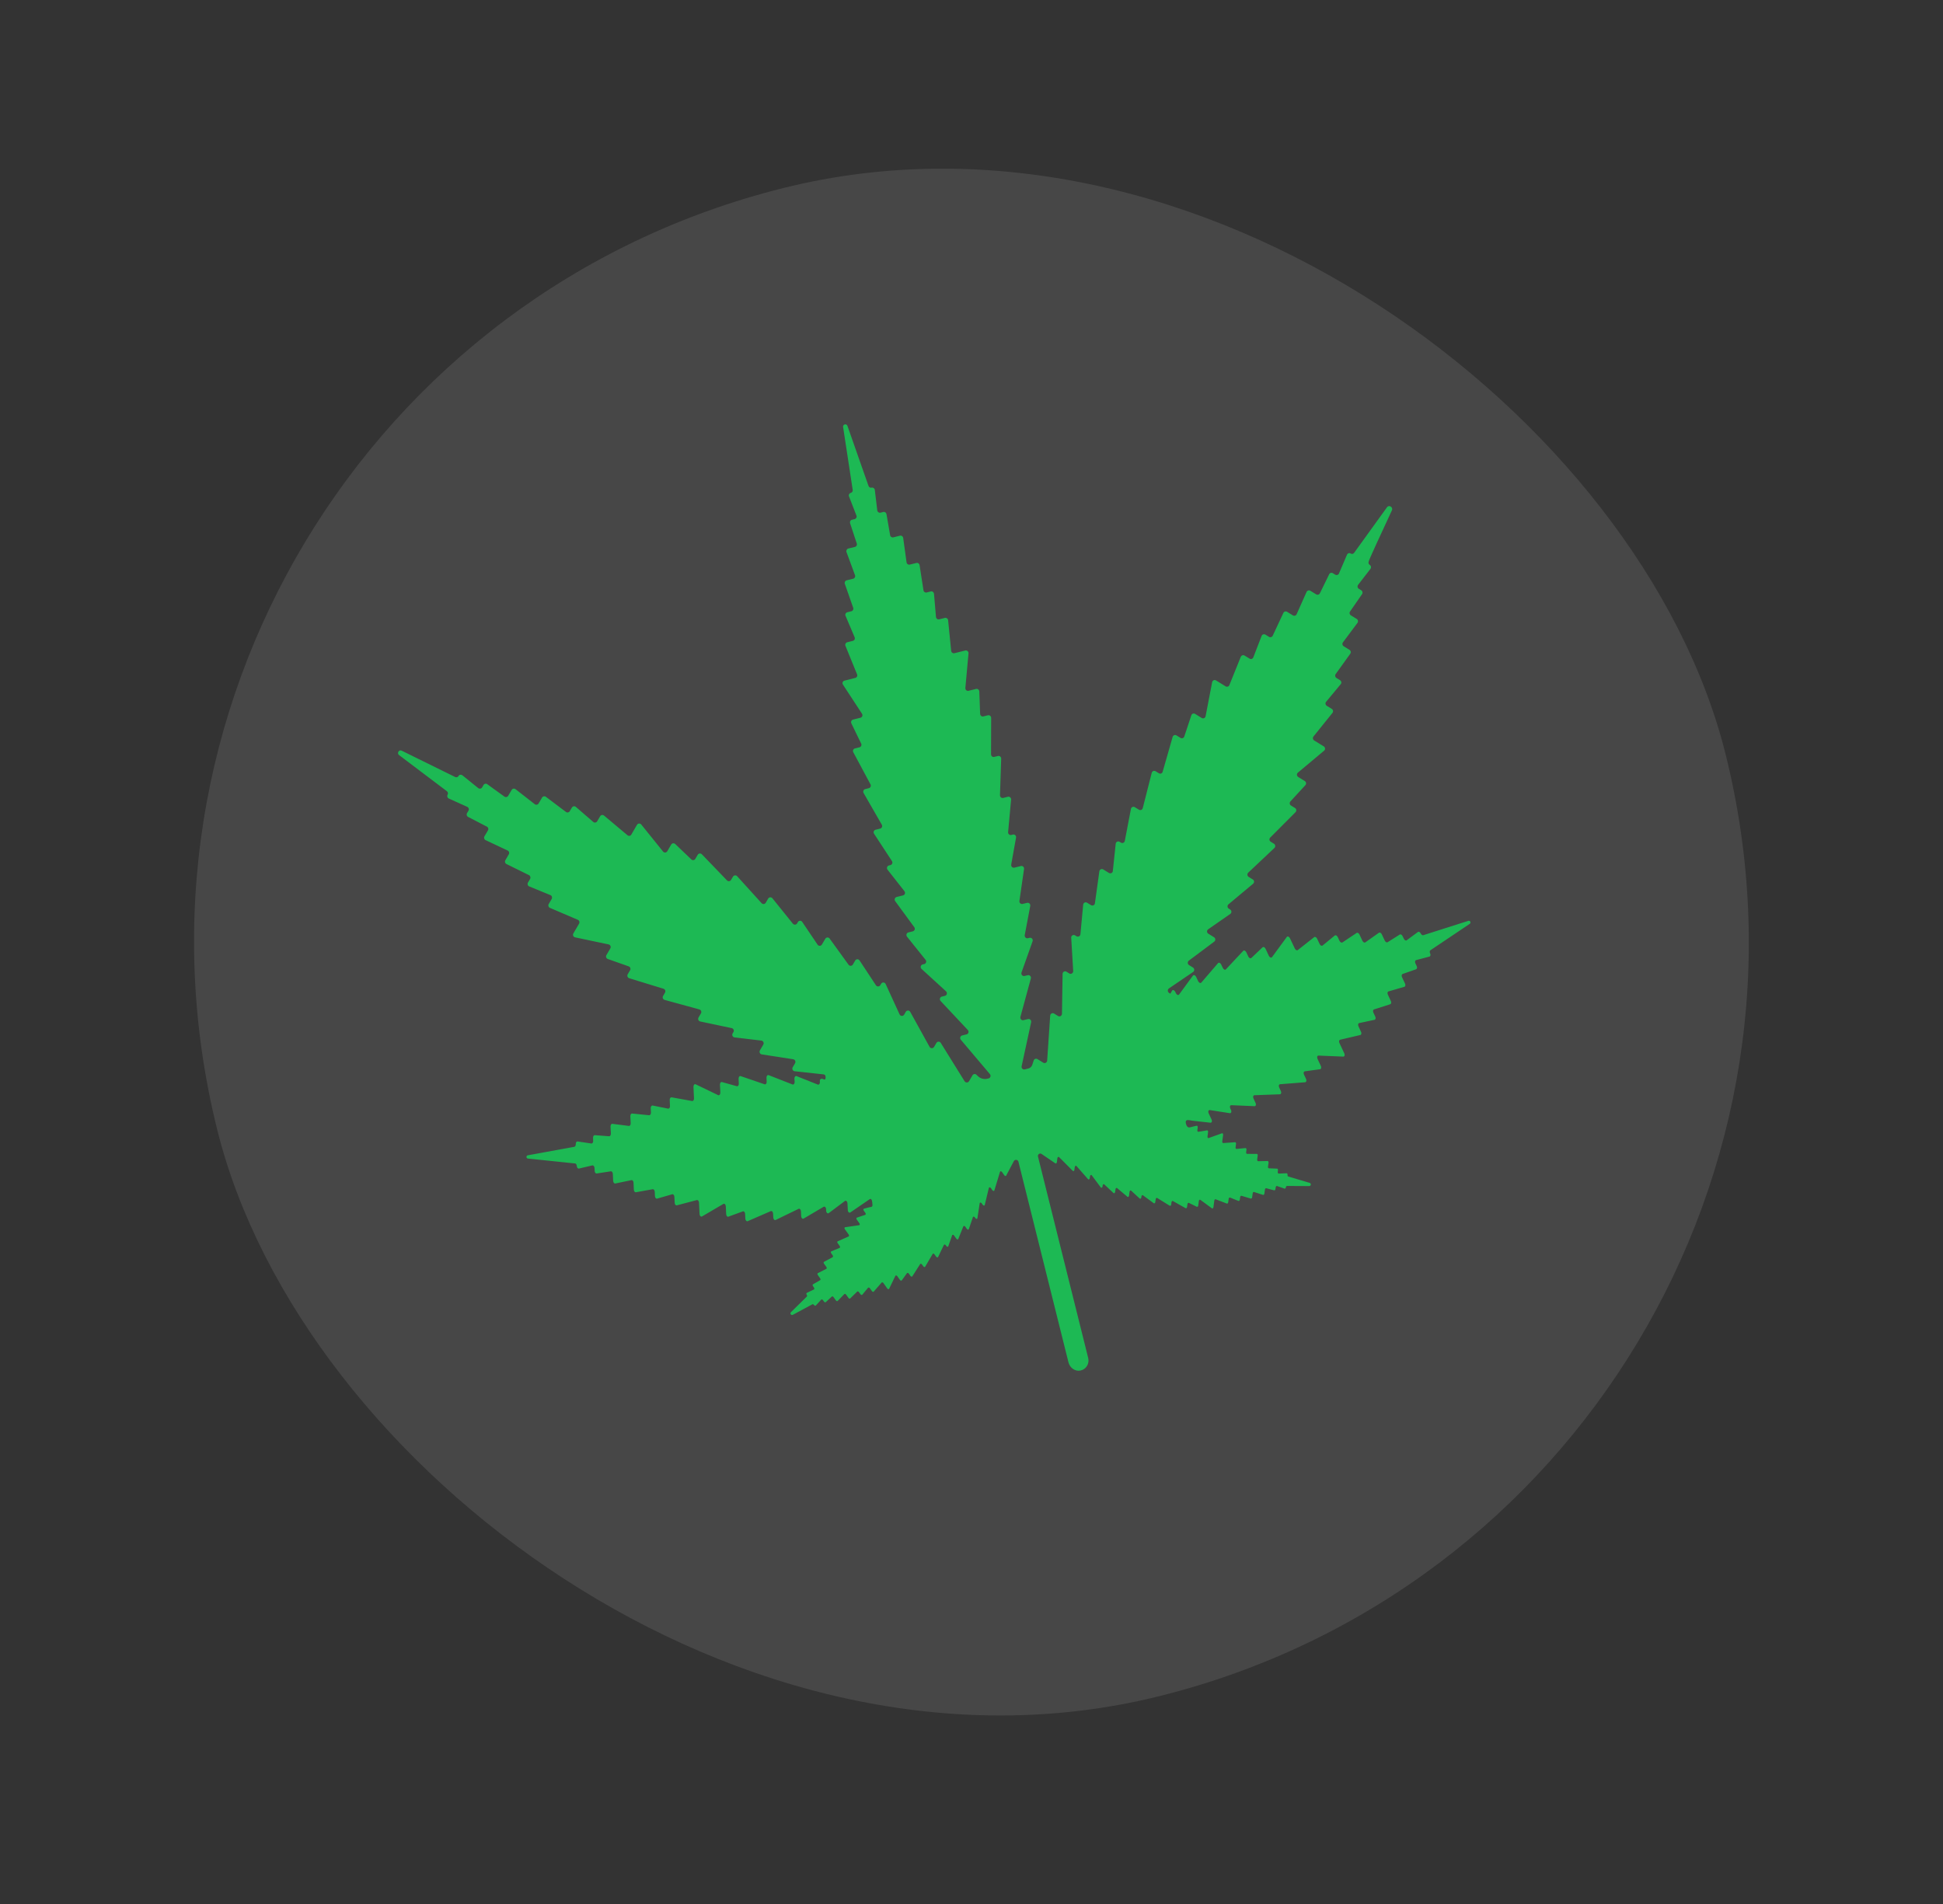
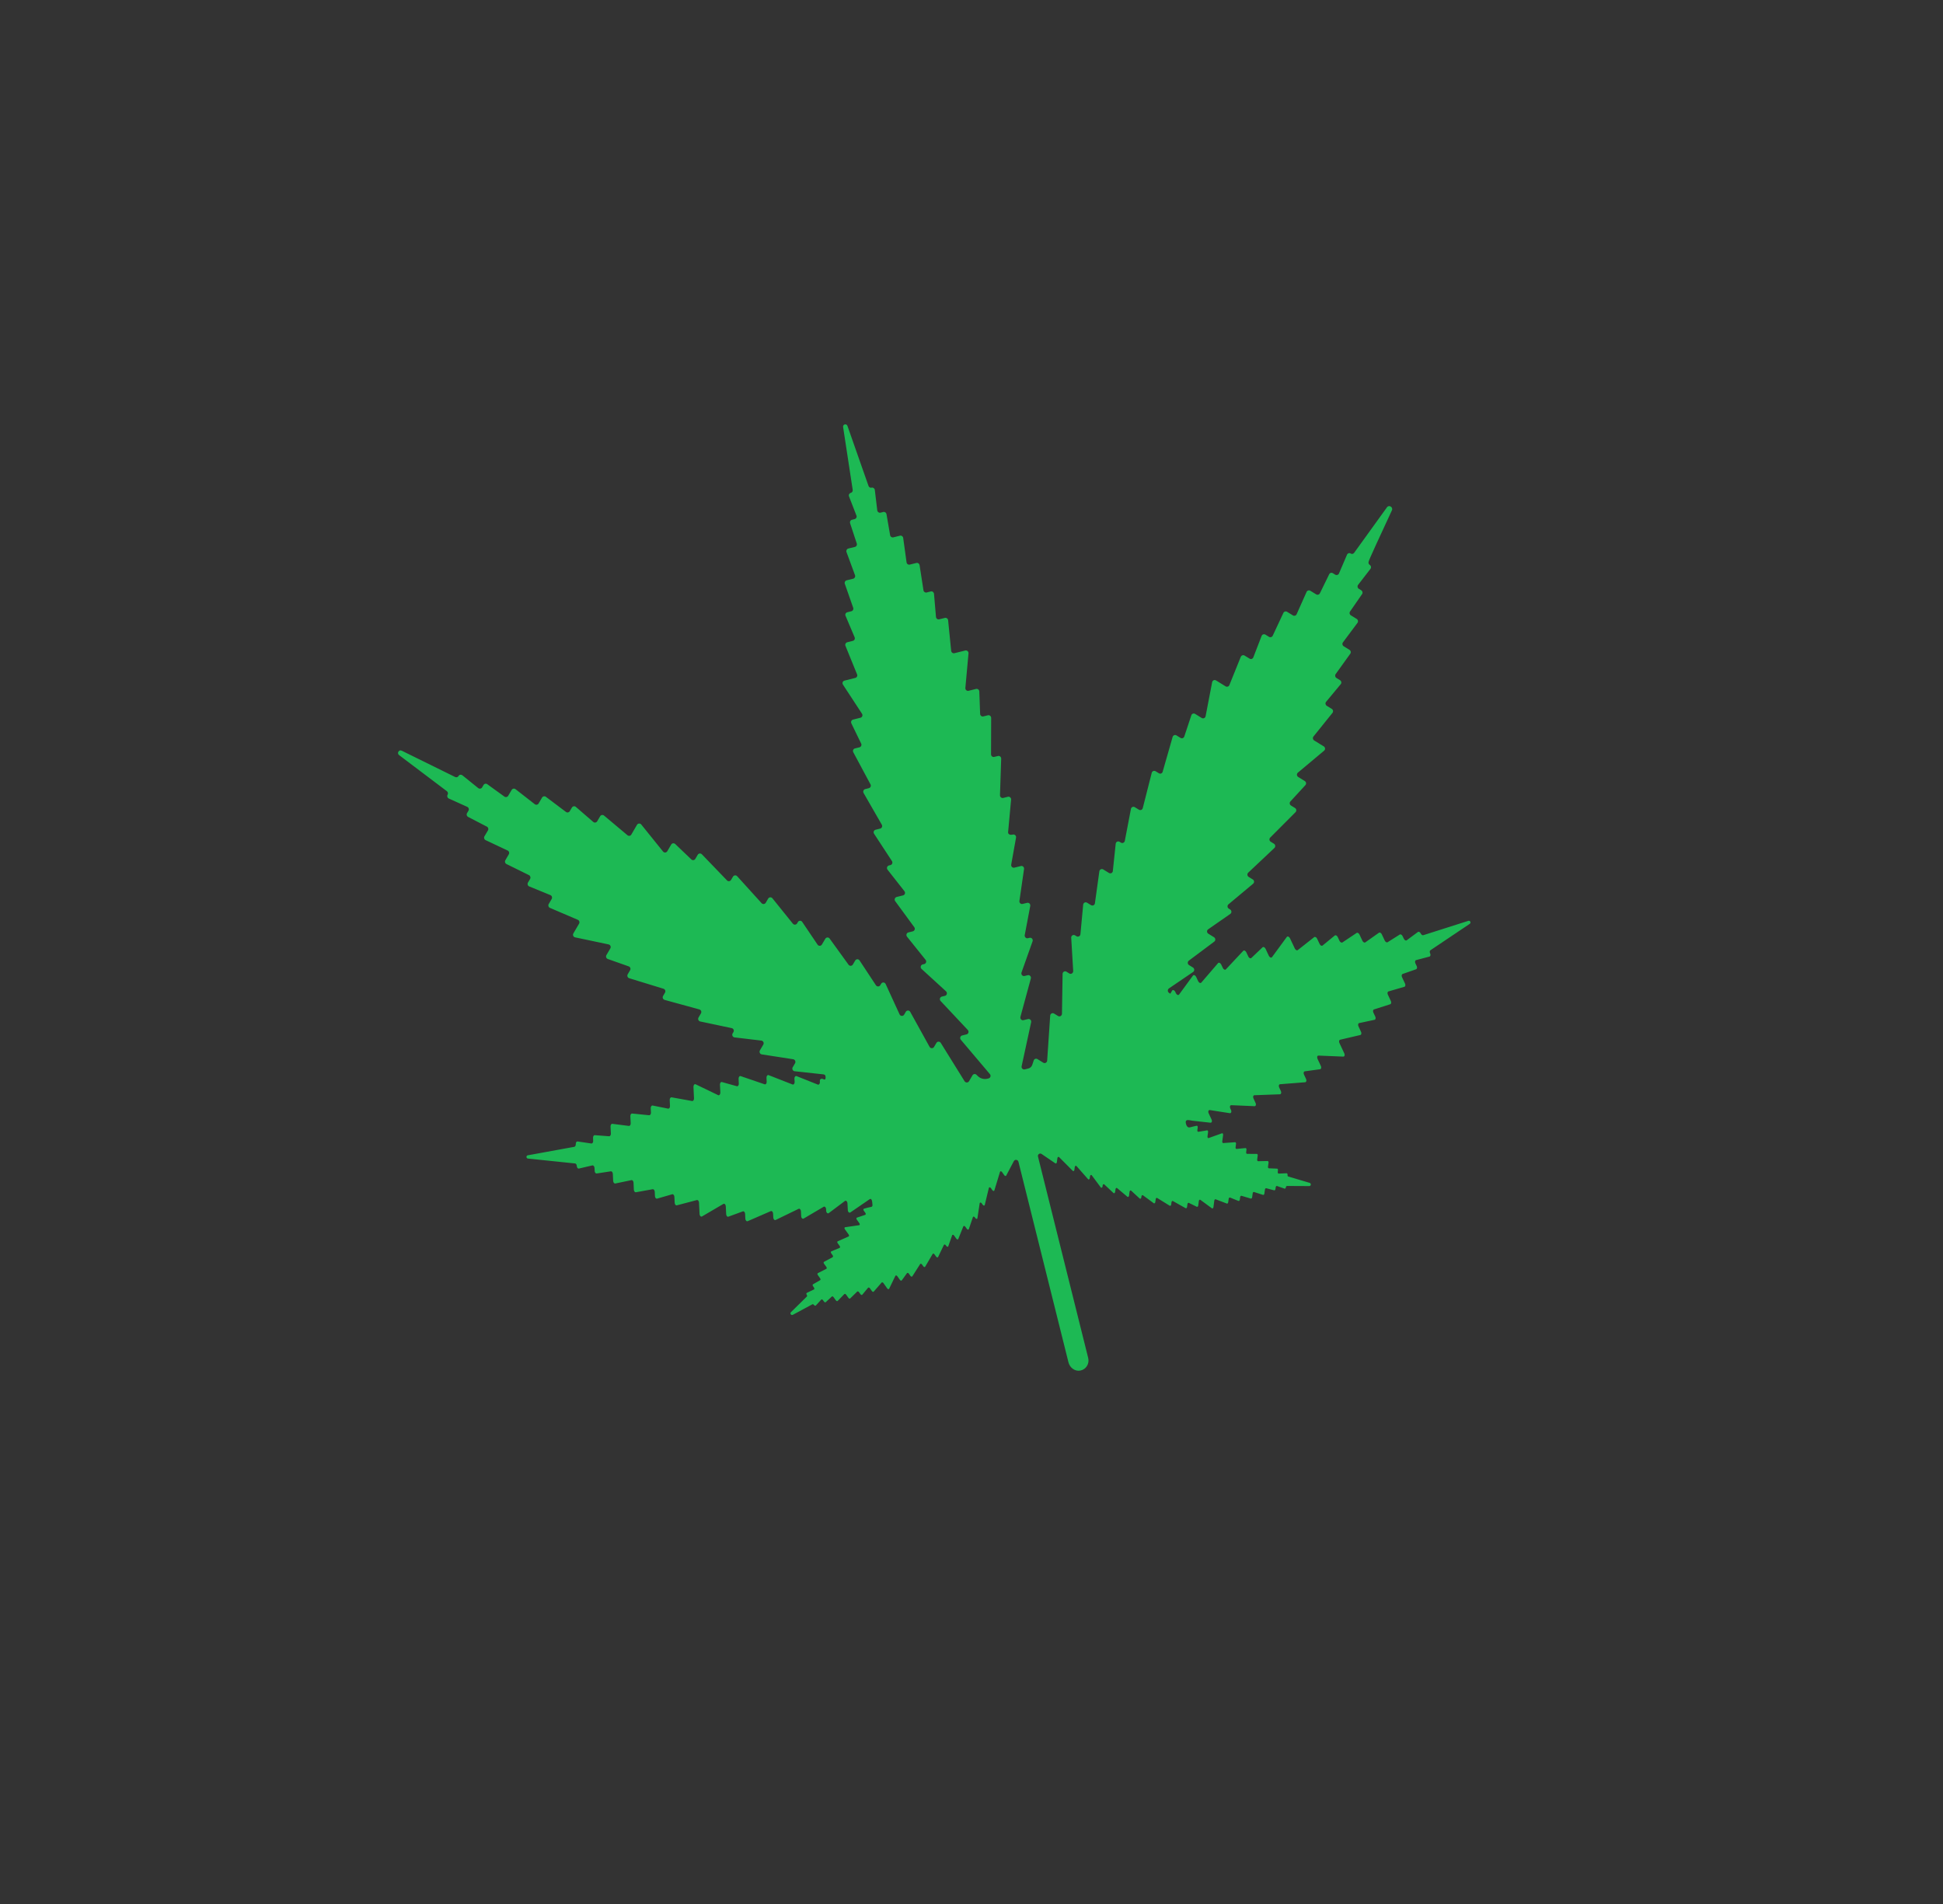
<svg xmlns="http://www.w3.org/2000/svg" width="50" height="49" viewBox="0 0 50 49" fill="none">
  <rect x="0" y="0" width="50" height="49" fill="#333333" stroke="none" />
-   <rect x="0.754" y="9.677" width="40" height="40" rx="20" transform="rotate(-14 0.754 9.677)" fill="white" fill-opacity="0.1" />
-   <path d="M35.818 13.135C35.857 13.052 35.744 12.982 35.691 13.056L34.846 14.228C34.825 14.257 34.786 14.264 34.757 14.245C34.722 14.222 34.678 14.239 34.663 14.276L34.456 14.759C34.441 14.796 34.396 14.81 34.361 14.79L34.298 14.751C34.264 14.73 34.222 14.742 34.205 14.778L33.965 15.269C33.947 15.305 33.904 15.317 33.87 15.296L33.718 15.203C33.685 15.182 33.64 15.195 33.623 15.232L33.366 15.809C33.349 15.845 33.306 15.858 33.272 15.838L33.121 15.745C33.086 15.723 33.042 15.737 33.026 15.773L32.751 16.361C32.734 16.397 32.691 16.41 32.657 16.39L32.563 16.332C32.527 16.311 32.482 16.325 32.466 16.364L32.252 16.918C32.237 16.956 32.191 16.973 32.156 16.95L32.025 16.87C31.991 16.849 31.946 16.865 31.93 16.902L31.636 17.631C31.621 17.67 31.576 17.685 31.54 17.664L31.293 17.511C31.253 17.487 31.202 17.509 31.193 17.555L31.024 18.433C31.015 18.479 30.964 18.501 30.924 18.477L30.754 18.372C30.718 18.349 30.67 18.367 30.657 18.408L30.476 18.954C30.462 18.995 30.416 19.013 30.379 18.99L30.275 18.926C30.237 18.903 30.189 18.922 30.176 18.964L29.919 19.862C29.907 19.905 29.859 19.923 29.822 19.9L29.737 19.848C29.699 19.825 29.649 19.845 29.638 19.889L29.407 20.797C29.396 20.841 29.347 20.862 29.309 20.838L29.202 20.773C29.162 20.748 29.112 20.771 29.103 20.817L28.945 21.641C28.936 21.686 28.885 21.71 28.846 21.686L28.811 21.664C28.769 21.639 28.716 21.665 28.711 21.713L28.637 22.416C28.633 22.465 28.58 22.491 28.538 22.466L28.39 22.375C28.35 22.35 28.297 22.375 28.29 22.423L28.176 23.246C28.17 23.294 28.117 23.319 28.076 23.294L27.974 23.231C27.932 23.205 27.879 23.233 27.874 23.281L27.803 24.043C27.798 24.093 27.744 24.12 27.702 24.095L27.666 24.072C27.62 24.043 27.562 24.079 27.566 24.133L27.617 24.99C27.62 25.044 27.562 25.08 27.516 25.052L27.444 25.007C27.401 24.98 27.344 25.011 27.344 25.064L27.328 26.091C27.326 26.143 27.27 26.174 27.227 26.147L27.125 26.084C27.083 26.058 27.028 26.087 27.025 26.136L26.947 27.295C26.944 27.346 26.889 27.375 26.847 27.349L26.697 27.256C26.658 27.232 26.61 27.253 26.599 27.297L26.564 27.403C26.549 27.45 26.511 27.486 26.464 27.498L26.371 27.521C26.323 27.533 26.278 27.488 26.29 27.439L26.535 26.307C26.546 26.258 26.502 26.214 26.454 26.226L26.339 26.254C26.29 26.267 26.246 26.22 26.259 26.169L26.527 25.182C26.541 25.132 26.497 25.085 26.447 25.097L26.366 25.117C26.314 25.13 26.269 25.079 26.287 25.027L26.572 24.224C26.59 24.173 26.545 24.122 26.493 24.135L26.452 24.145C26.405 24.157 26.361 24.114 26.37 24.064L26.512 23.314C26.521 23.265 26.477 23.223 26.43 23.235L26.315 23.263C26.27 23.275 26.226 23.234 26.233 23.186L26.352 22.364C26.359 22.316 26.316 22.276 26.27 22.288L26.104 22.329C26.057 22.341 26.013 22.299 26.022 22.25L26.146 21.556C26.155 21.508 26.111 21.466 26.064 21.478L26.025 21.488C25.98 21.499 25.937 21.46 25.942 21.415L26.019 20.578C26.023 20.531 25.98 20.494 25.936 20.505L25.817 20.535C25.773 20.546 25.732 20.511 25.733 20.465L25.764 19.525C25.765 19.479 25.724 19.445 25.681 19.456L25.586 19.479C25.544 19.49 25.503 19.458 25.503 19.413L25.506 18.475C25.505 18.43 25.465 18.397 25.422 18.408L25.305 18.437C25.264 18.447 25.224 18.416 25.222 18.373L25.201 17.794C25.199 17.751 25.158 17.72 25.117 17.73L24.924 17.778C24.881 17.789 24.838 17.752 24.842 17.705L24.923 16.814C24.927 16.767 24.884 16.73 24.84 16.741L24.561 16.81C24.521 16.82 24.482 16.792 24.477 16.75L24.398 15.961C24.394 15.921 24.355 15.892 24.315 15.902L24.169 15.938C24.13 15.948 24.09 15.92 24.086 15.877L24.035 15.281C24.031 15.24 23.992 15.211 23.952 15.221L23.846 15.248C23.808 15.257 23.77 15.231 23.764 15.192L23.664 14.544C23.658 14.505 23.62 14.478 23.582 14.488L23.412 14.53C23.373 14.54 23.334 14.514 23.329 14.473L23.242 13.843C23.237 13.804 23.198 13.776 23.16 13.786L22.988 13.829C22.95 13.838 22.912 13.813 22.906 13.774L22.812 13.23C22.805 13.191 22.767 13.166 22.729 13.176L22.658 13.194C22.618 13.203 22.58 13.175 22.575 13.135L22.512 12.609C22.506 12.568 22.468 12.54 22.429 12.55C22.396 12.559 22.362 12.54 22.35 12.506L21.808 10.961C21.784 10.893 21.685 10.918 21.696 10.989L21.943 12.607C21.948 12.642 21.927 12.676 21.894 12.684C21.855 12.694 21.833 12.735 21.848 12.775L22.039 13.268C22.055 13.306 22.033 13.349 21.994 13.359L21.922 13.377C21.885 13.386 21.864 13.426 21.875 13.463L22.048 13.988C22.061 14.025 22.039 14.065 22.001 14.075L21.829 14.117C21.791 14.127 21.77 14.169 21.783 14.207L22.003 14.804C22.016 14.842 21.995 14.883 21.957 14.893L21.786 14.935C21.748 14.945 21.727 14.986 21.74 15.024L21.956 15.642C21.969 15.68 21.948 15.721 21.91 15.73L21.803 15.757C21.763 15.767 21.742 15.81 21.759 15.849L21.992 16.399C22.009 16.439 21.988 16.482 21.948 16.492L21.801 16.529C21.762 16.539 21.741 16.582 21.756 16.62L22.055 17.354C22.072 17.392 22.05 17.436 22.011 17.446L21.731 17.516C21.686 17.527 21.666 17.58 21.692 17.619L22.182 18.368C22.208 18.407 22.188 18.46 22.143 18.471L21.952 18.519C21.91 18.529 21.89 18.576 21.908 18.615L22.161 19.137C22.18 19.175 22.158 19.221 22.118 19.232L22 19.261C21.958 19.271 21.937 19.32 21.958 19.359L22.401 20.186C22.422 20.225 22.401 20.273 22.359 20.284L22.264 20.308C22.221 20.318 22.201 20.369 22.223 20.408L22.692 21.224C22.714 21.264 22.694 21.313 22.651 21.324L22.531 21.354C22.486 21.365 22.467 21.418 22.493 21.457L22.953 22.16C22.978 22.199 22.959 22.252 22.914 22.263L22.875 22.273C22.828 22.285 22.809 22.343 22.839 22.381L23.274 22.935C23.305 22.974 23.287 23.031 23.239 23.043L23.073 23.084C23.028 23.096 23.008 23.152 23.036 23.191L23.527 23.861C23.556 23.9 23.537 23.956 23.491 23.968L23.376 23.996C23.328 24.008 23.31 24.066 23.34 24.105L23.818 24.701C23.85 24.74 23.831 24.798 23.784 24.81L23.743 24.82C23.691 24.833 23.675 24.9 23.715 24.936L24.344 25.511C24.384 25.549 24.369 25.616 24.317 25.628L24.236 25.648C24.187 25.661 24.169 25.723 24.205 25.761L24.905 26.507C24.94 26.545 24.923 26.607 24.873 26.62L24.759 26.648C24.711 26.66 24.693 26.72 24.725 26.758L25.473 27.642C25.507 27.681 25.488 27.741 25.44 27.753L25.408 27.761C25.321 27.782 25.229 27.757 25.163 27.694L25.131 27.663C25.101 27.629 25.048 27.634 25.025 27.674L24.936 27.826C24.911 27.868 24.849 27.868 24.822 27.826L24.209 26.839C24.183 26.797 24.121 26.797 24.097 26.84L24.036 26.943C24.01 26.988 23.947 26.986 23.921 26.941L23.424 26.042C23.399 25.995 23.335 25.995 23.309 26.039L23.267 26.112C23.239 26.159 23.171 26.154 23.149 26.105L22.791 25.324C22.769 25.275 22.702 25.27 22.675 25.317L22.653 25.354C22.628 25.396 22.568 25.398 22.54 25.355L22.119 24.717C22.093 24.676 22.032 24.676 22.007 24.72L21.947 24.822C21.923 24.864 21.864 24.867 21.836 24.827L21.349 24.154C21.321 24.115 21.262 24.118 21.238 24.159L21.15 24.308C21.126 24.35 21.066 24.352 21.039 24.311L20.644 23.726C20.617 23.684 20.558 23.686 20.532 23.729L20.512 23.764C20.488 23.804 20.432 23.807 20.403 23.771L19.877 23.118C19.848 23.081 19.793 23.085 19.768 23.125L19.705 23.233C19.682 23.272 19.629 23.276 19.599 23.244L18.969 22.549C18.939 22.517 18.886 22.521 18.863 22.56L18.812 22.645C18.79 22.683 18.739 22.69 18.709 22.658L18.061 21.985C18.029 21.953 17.978 21.96 17.955 21.998L17.893 22.104C17.872 22.14 17.822 22.147 17.791 22.118L17.376 21.721C17.344 21.691 17.294 21.697 17.272 21.735L17.172 21.906C17.148 21.947 17.092 21.951 17.063 21.915L16.501 21.218C16.472 21.182 16.416 21.187 16.392 21.227L16.246 21.478C16.225 21.514 16.178 21.522 16.146 21.494L15.543 20.988C15.512 20.963 15.465 20.97 15.445 21.005L15.367 21.137C15.346 21.172 15.299 21.18 15.267 21.153L14.818 20.765C14.786 20.738 14.739 20.746 14.718 20.782L14.661 20.877C14.642 20.911 14.597 20.92 14.565 20.896L14.046 20.505C14.016 20.482 13.97 20.49 13.949 20.526L13.86 20.678C13.839 20.713 13.795 20.721 13.763 20.697L13.265 20.309C13.233 20.284 13.188 20.293 13.168 20.327L13.077 20.481C13.057 20.515 13.013 20.524 12.981 20.501L12.538 20.181C12.507 20.158 12.463 20.167 12.444 20.2L12.406 20.265C12.385 20.3 12.338 20.308 12.307 20.282L11.899 19.953C11.866 19.928 11.821 19.933 11.801 19.969C11.784 20.001 11.745 20.012 11.714 19.997C11.714 19.997 10.925 19.608 10.337 19.319C10.265 19.283 10.206 19.385 10.27 19.433L11.5 20.362C11.528 20.384 11.536 20.423 11.518 20.453C11.498 20.488 11.512 20.533 11.549 20.55L12.025 20.765C12.062 20.782 12.076 20.828 12.056 20.863L12.018 20.927C11.998 20.961 12.011 21.005 12.045 21.023L12.529 21.274C12.564 21.291 12.577 21.336 12.557 21.37L12.466 21.524C12.446 21.559 12.46 21.604 12.496 21.621L13.064 21.889C13.101 21.906 13.114 21.952 13.093 21.986L13.004 22.139C12.983 22.174 12.997 22.219 13.033 22.236L13.613 22.522C13.648 22.54 13.661 22.585 13.642 22.619L13.586 22.714C13.565 22.75 13.58 22.797 13.618 22.812L14.164 23.036C14.203 23.052 14.218 23.099 14.197 23.135L14.12 23.266C14.099 23.302 14.114 23.348 14.151 23.364L14.87 23.672C14.908 23.688 14.923 23.735 14.902 23.77L14.755 24.021C14.731 24.061 14.754 24.114 14.799 24.123L15.662 24.305C15.707 24.315 15.729 24.367 15.706 24.407L15.605 24.58C15.583 24.617 15.6 24.665 15.641 24.68L16.179 24.87C16.219 24.884 16.236 24.932 16.215 24.969L16.153 25.074C16.131 25.112 16.15 25.162 16.192 25.175L17.075 25.446C17.116 25.459 17.135 25.509 17.113 25.546L17.063 25.632C17.04 25.671 17.061 25.721 17.104 25.733L17.997 25.978C18.04 25.99 18.061 26.04 18.038 26.079L17.975 26.187C17.952 26.227 17.975 26.279 18.02 26.288L18.829 26.459C18.874 26.468 18.898 26.52 18.874 26.56L18.853 26.595C18.828 26.637 18.855 26.693 18.903 26.698L19.593 26.78C19.64 26.786 19.667 26.841 19.642 26.883L19.555 27.032C19.531 27.073 19.556 27.128 19.603 27.135L20.411 27.26C20.458 27.267 20.483 27.321 20.46 27.362L20.399 27.466C20.374 27.508 20.401 27.563 20.449 27.569C20.449 27.569 21.196 27.65 21.197 27.65C21.221 27.653 21.237 27.671 21.243 27.695C21.248 27.716 21.249 27.751 21.237 27.771C21.221 27.797 21.195 27.773 21.175 27.767C21.152 27.76 21.129 27.759 21.11 27.778C21.086 27.801 21.104 27.838 21.098 27.867C21.094 27.892 21.072 27.926 21.042 27.911L20.501 27.695C20.471 27.681 20.441 27.714 20.443 27.761L20.449 27.841C20.451 27.887 20.424 27.92 20.394 27.909L19.78 27.669C19.75 27.658 19.722 27.692 19.724 27.737L19.729 27.837C19.732 27.881 19.706 27.915 19.677 27.905L19.06 27.694C19.031 27.684 19.004 27.718 19.006 27.763L19.012 27.886C19.015 27.929 18.99 27.962 18.961 27.954L18.579 27.847C18.549 27.839 18.525 27.872 18.527 27.916L18.537 28.117C18.539 28.164 18.509 28.198 18.48 28.184L17.902 27.905C17.872 27.89 17.843 27.925 17.845 27.972L17.859 28.266C17.861 28.307 17.838 28.34 17.81 28.335L17.283 28.24C17.256 28.235 17.232 28.268 17.234 28.309L17.241 28.462C17.244 28.504 17.22 28.537 17.192 28.531L16.795 28.451C16.767 28.446 16.744 28.479 16.745 28.52L16.751 28.632C16.753 28.672 16.731 28.703 16.704 28.701L16.268 28.657C16.241 28.654 16.219 28.686 16.221 28.727L16.23 28.906C16.232 28.946 16.21 28.979 16.183 28.976L15.758 28.922C15.731 28.919 15.71 28.951 15.711 28.991L15.72 29.172C15.722 29.211 15.7 29.244 15.675 29.242L15.306 29.214C15.28 29.212 15.259 29.245 15.261 29.284L15.264 29.36C15.267 29.4 15.243 29.433 15.217 29.428L14.864 29.376C14.837 29.371 14.814 29.404 14.817 29.445C14.818 29.48 14.801 29.51 14.778 29.514L13.582 29.732C13.534 29.741 13.538 29.811 13.586 29.816L14.799 29.942C14.823 29.945 14.841 29.973 14.843 30.008C14.845 30.049 14.87 30.079 14.898 30.073L15.244 29.992C15.271 29.987 15.296 30.017 15.299 30.058L15.303 30.134C15.304 30.173 15.328 30.203 15.354 30.2L15.719 30.144C15.744 30.14 15.769 30.171 15.77 30.211L15.779 30.391C15.781 30.431 15.806 30.462 15.832 30.458L16.25 30.371C16.277 30.365 16.301 30.397 16.303 30.437L16.311 30.616C16.313 30.656 16.337 30.687 16.364 30.683L16.796 30.605C16.822 30.6 16.846 30.631 16.849 30.67L16.854 30.781C16.856 30.823 16.882 30.855 16.91 30.847L17.298 30.735C17.326 30.727 17.352 30.759 17.354 30.801L17.362 30.954C17.363 30.996 17.39 31.027 17.416 31.02L17.933 30.884C17.96 30.877 17.986 30.908 17.988 30.95L18.002 31.243C18.004 31.291 18.037 31.323 18.066 31.305L18.614 30.984C18.642 30.967 18.675 30.998 18.677 31.044L18.687 31.246C18.689 31.29 18.716 31.322 18.745 31.311L19.116 31.175C19.144 31.165 19.172 31.196 19.174 31.239L19.18 31.363C19.182 31.408 19.213 31.439 19.241 31.427L19.835 31.169C19.862 31.157 19.892 31.188 19.894 31.233L19.899 31.333C19.901 31.378 19.931 31.409 19.961 31.396L20.55 31.11C20.578 31.096 20.609 31.128 20.611 31.173L20.617 31.299C20.619 31.345 20.651 31.377 20.681 31.36L21.195 31.057C21.223 31.04 21.257 31.072 21.258 31.119L21.26 31.16C21.263 31.21 21.299 31.241 21.328 31.219L21.742 30.908C21.77 30.886 21.806 30.919 21.808 30.968L21.817 31.142C21.819 31.191 21.854 31.222 21.883 31.202C21.883 31.202 22.378 30.863 22.379 30.862C22.415 30.837 22.433 30.877 22.44 30.908C22.447 30.936 22.447 30.965 22.45 30.993C22.452 31.007 22.454 31.021 22.449 31.034C22.44 31.064 22.409 31.061 22.385 31.067C22.366 31.072 22.346 31.075 22.327 31.08C22.295 31.089 22.264 31.097 22.232 31.106C22.215 31.111 22.213 31.136 22.228 31.157L22.269 31.214C22.283 31.235 22.281 31.258 22.266 31.264L22.051 31.336C22.035 31.342 22.033 31.366 22.048 31.387L22.115 31.48C22.13 31.502 22.127 31.528 22.108 31.531L21.748 31.583C21.729 31.586 21.726 31.612 21.741 31.634L21.839 31.771C21.853 31.79 21.852 31.814 21.837 31.821L21.557 31.945C21.543 31.951 21.542 31.974 21.556 31.994L21.608 32.065C21.622 32.085 21.621 32.109 21.606 32.115L21.392 32.204C21.377 32.211 21.376 32.234 21.39 32.253L21.427 32.305C21.44 32.324 21.44 32.346 21.427 32.354L21.205 32.473C21.192 32.481 21.191 32.503 21.205 32.522L21.265 32.605C21.278 32.624 21.278 32.647 21.264 32.654L21.046 32.765C21.032 32.772 21.032 32.795 21.045 32.813L21.105 32.898C21.118 32.916 21.118 32.939 21.105 32.946L20.921 33.052C20.908 33.059 20.908 33.082 20.922 33.1L20.946 33.136C20.96 33.154 20.959 33.178 20.945 33.185L20.761 33.273C20.747 33.28 20.746 33.303 20.76 33.321C20.772 33.338 20.773 33.358 20.763 33.367L20.354 33.769C20.319 33.803 20.36 33.86 20.403 33.837L20.906 33.566C20.918 33.56 20.936 33.568 20.947 33.584C20.961 33.603 20.983 33.61 20.994 33.598L21.133 33.446C21.143 33.435 21.165 33.441 21.179 33.461L21.204 33.496C21.217 33.515 21.238 33.521 21.249 33.512L21.405 33.367C21.416 33.356 21.437 33.363 21.45 33.382L21.51 33.466C21.524 33.485 21.545 33.491 21.556 33.48L21.727 33.304C21.738 33.292 21.76 33.299 21.773 33.318L21.833 33.401C21.846 33.42 21.867 33.427 21.878 33.416L22.059 33.239C22.07 33.228 22.091 33.236 22.105 33.254L22.142 33.306C22.156 33.325 22.178 33.332 22.189 33.32L22.338 33.141C22.349 33.128 22.372 33.135 22.386 33.154L22.437 33.226C22.451 33.246 22.473 33.252 22.484 33.24L22.687 33.007C22.698 32.995 22.72 33.001 22.734 33.021L22.831 33.158C22.847 33.18 22.872 33.185 22.881 33.166L23.041 32.834C23.049 32.817 23.075 32.822 23.091 32.843L23.158 32.938C23.172 32.958 23.195 32.965 23.206 32.95L23.34 32.765C23.35 32.751 23.373 32.757 23.387 32.777L23.428 32.835C23.443 32.856 23.467 32.861 23.477 32.847L23.679 32.531C23.688 32.516 23.712 32.521 23.726 32.542L23.76 32.589C23.775 32.61 23.799 32.615 23.808 32.599L24 32.271C24.009 32.255 24.033 32.26 24.048 32.282L24.091 32.341C24.106 32.362 24.131 32.367 24.14 32.35L24.29 32.038C24.298 32.021 24.323 32.026 24.339 32.047L24.352 32.066C24.369 32.09 24.395 32.093 24.402 32.074L24.502 31.79C24.509 31.77 24.536 31.774 24.552 31.797L24.61 31.878C24.627 31.901 24.653 31.905 24.66 31.885L24.79 31.561C24.798 31.543 24.824 31.547 24.84 31.569L24.881 31.626C24.897 31.649 24.924 31.652 24.931 31.632L25.036 31.323C25.043 31.302 25.07 31.306 25.086 31.329L25.101 31.349C25.119 31.374 25.148 31.376 25.152 31.351L25.211 30.965C25.215 30.94 25.244 30.942 25.262 30.967L25.29 31.006C25.308 31.031 25.336 31.033 25.341 31.011L25.447 30.57C25.452 30.548 25.48 30.551 25.498 30.574L25.538 30.631C25.555 30.654 25.583 30.657 25.588 30.637L25.734 30.157C25.74 30.136 25.768 30.139 25.785 30.162L25.844 30.245C25.859 30.266 25.884 30.272 25.892 30.256L26.089 29.883C26.117 29.83 26.194 29.841 26.208 29.898L27.495 35.059C27.529 35.199 27.663 35.299 27.801 35.272C27.949 35.243 28.04 35.095 28.003 34.948L26.711 29.765C26.697 29.709 26.757 29.666 26.804 29.698L27.159 29.94C27.175 29.95 27.194 29.933 27.197 29.907L27.21 29.807C27.214 29.778 27.238 29.762 27.253 29.778L27.607 30.133C27.622 30.149 27.645 30.133 27.648 30.105L27.657 30.036C27.661 30.006 27.685 29.991 27.701 30.008L28.001 30.348C28.016 30.365 28.04 30.35 28.043 30.32L28.05 30.272C28.054 30.241 28.08 30.226 28.094 30.246L28.327 30.559C28.342 30.579 28.367 30.564 28.372 30.534L28.375 30.509C28.378 30.481 28.401 30.465 28.416 30.48L28.655 30.704C28.67 30.718 28.693 30.702 28.696 30.674L28.706 30.605C28.709 30.579 28.73 30.562 28.746 30.575L29.013 30.8C29.029 30.813 29.05 30.797 29.054 30.77L29.067 30.671C29.07 30.643 29.092 30.627 29.108 30.642L29.329 30.845C29.344 30.86 29.366 30.844 29.37 30.815L29.373 30.792C29.376 30.765 29.396 30.749 29.412 30.761L29.691 30.966C29.706 30.977 29.727 30.961 29.73 30.935L29.74 30.863C29.743 30.837 29.762 30.821 29.778 30.83L30.101 31.03C30.117 31.04 30.136 31.024 30.139 30.998L30.146 30.942C30.149 30.916 30.168 30.9 30.183 30.909L30.51 31.093C30.525 31.101 30.544 31.086 30.547 31.06L30.557 30.989C30.56 30.965 30.578 30.949 30.593 30.956L30.798 31.057C30.814 31.065 30.831 31.048 30.835 31.024L30.85 30.909C30.853 30.883 30.874 30.866 30.889 30.878L31.187 31.096C31.203 31.108 31.223 31.091 31.226 31.065L31.248 30.898C31.251 30.875 31.267 30.858 31.283 30.864L31.571 30.974C31.586 30.98 31.603 30.964 31.606 30.94L31.618 30.853C31.621 30.829 31.638 30.812 31.653 30.819L31.87 30.907C31.885 30.913 31.901 30.896 31.905 30.872L31.913 30.809C31.916 30.786 31.932 30.77 31.946 30.774L32.189 30.846C32.204 30.85 32.219 30.834 32.222 30.811L32.236 30.71C32.239 30.687 32.254 30.671 32.269 30.676L32.503 30.751C32.518 30.756 32.534 30.74 32.537 30.716L32.551 30.614C32.554 30.592 32.569 30.576 32.584 30.579L32.789 30.634C32.804 30.638 32.819 30.622 32.822 30.6L32.828 30.556C32.831 30.533 32.847 30.517 32.861 30.522L33.056 30.59C33.071 30.595 33.087 30.579 33.09 30.556C33.092 30.536 33.105 30.521 33.119 30.521L33.69 30.524C33.739 30.525 33.748 30.455 33.701 30.441L33.151 30.278C33.138 30.275 33.13 30.257 33.133 30.236C33.136 30.213 33.125 30.194 33.108 30.194L32.905 30.203C32.889 30.203 32.878 30.183 32.881 30.16L32.886 30.117C32.889 30.095 32.879 30.076 32.864 30.075L32.652 30.067C32.637 30.067 32.627 30.047 32.63 30.024L32.644 29.922C32.646 29.899 32.636 29.879 32.62 29.879L32.376 29.884C32.36 29.884 32.349 29.863 32.352 29.841L32.365 29.739C32.368 29.716 32.358 29.697 32.342 29.696L32.09 29.695C32.076 29.694 32.065 29.675 32.068 29.652L32.076 29.589C32.079 29.565 32.067 29.545 32.051 29.546L31.82 29.568C31.804 29.57 31.792 29.549 31.796 29.525L31.807 29.438C31.811 29.415 31.798 29.395 31.783 29.395L31.478 29.417C31.462 29.418 31.45 29.398 31.453 29.374L31.475 29.208C31.478 29.181 31.463 29.159 31.446 29.165L31.103 29.288C31.085 29.295 31.07 29.274 31.073 29.247L31.088 29.133C31.091 29.107 31.079 29.087 31.062 29.09L30.838 29.127C30.821 29.13 30.808 29.109 30.812 29.084L30.821 29.014C30.824 28.989 30.811 28.968 30.794 28.971C30.761 28.979 30.729 28.987 30.695 28.994C30.631 29.008 30.577 29.044 30.537 28.969C30.522 28.941 30.511 28.901 30.513 28.87C30.518 28.796 30.626 28.834 30.672 28.84C30.739 28.847 30.807 28.855 30.874 28.863C30.965 28.873 31.056 28.883 31.148 28.893C31.183 28.898 31.198 28.854 31.177 28.809L31.103 28.651C31.082 28.607 31.099 28.562 31.134 28.568L31.646 28.648C31.681 28.654 31.699 28.609 31.677 28.564L31.66 28.527C31.639 28.484 31.653 28.441 31.686 28.442L32.283 28.468C32.317 28.469 32.33 28.426 32.31 28.385L32.257 28.27C32.237 28.229 32.25 28.187 32.281 28.186L32.936 28.162C32.968 28.16 32.98 28.119 32.961 28.078L32.918 27.987C32.898 27.946 32.91 27.905 32.941 27.903L33.586 27.852C33.616 27.849 33.629 27.807 33.609 27.767L33.556 27.654C33.537 27.616 33.548 27.575 33.577 27.571L33.969 27.517C33.999 27.513 34.009 27.472 33.99 27.432L33.904 27.249C33.884 27.207 33.898 27.163 33.931 27.166L34.566 27.192C34.6 27.194 34.614 27.151 34.593 27.108L34.468 26.842C34.45 26.804 34.459 26.765 34.486 26.758L35.006 26.636C35.032 26.629 35.042 26.59 35.023 26.552L34.958 26.413C34.94 26.375 34.948 26.334 34.977 26.329L35.372 26.245C35.399 26.24 35.408 26.199 35.39 26.161L35.342 26.06C35.325 26.024 35.333 25.986 35.358 25.978L35.776 25.844C35.801 25.836 35.808 25.797 35.791 25.761L35.715 25.599C35.697 25.562 35.704 25.523 35.73 25.515L36.14 25.395C36.166 25.387 36.173 25.349 36.156 25.312L36.079 25.149C36.062 25.113 36.069 25.075 36.093 25.066L36.442 24.944C36.466 24.934 36.474 24.896 36.456 24.861L36.423 24.792C36.406 24.755 36.414 24.716 36.44 24.709L36.785 24.618C36.812 24.61 36.819 24.571 36.802 24.534C36.786 24.503 36.79 24.468 36.81 24.455L37.822 23.775C37.863 23.747 37.832 23.684 37.786 23.698L36.627 24.067C36.605 24.075 36.576 24.056 36.561 24.024C36.544 23.987 36.509 23.969 36.486 23.986L36.2 24.198C36.178 24.215 36.142 24.197 36.126 24.159L36.093 24.091C36.076 24.056 36.043 24.037 36.02 24.051L35.708 24.248C35.687 24.262 35.652 24.243 35.635 24.207L35.558 24.044C35.541 24.008 35.507 23.989 35.484 24.005L35.134 24.252C35.112 24.267 35.078 24.249 35.06 24.212L34.984 24.05C34.966 24.013 34.932 23.995 34.91 24.01L34.545 24.254C34.523 24.268 34.489 24.25 34.471 24.215L34.424 24.114C34.405 24.076 34.37 24.058 34.348 24.076L34.035 24.333C34.013 24.352 33.976 24.333 33.959 24.295L33.893 24.156C33.876 24.119 33.84 24.102 33.818 24.118L33.397 24.45C33.375 24.468 33.339 24.45 33.321 24.412L33.195 24.146C33.175 24.104 33.133 24.087 33.113 24.114L32.734 24.631C32.715 24.658 32.673 24.641 32.652 24.599L32.567 24.417C32.547 24.376 32.51 24.359 32.489 24.38L32.201 24.654C32.18 24.674 32.142 24.657 32.124 24.618L32.071 24.506C32.052 24.466 32.013 24.449 31.992 24.471L31.546 24.947C31.525 24.969 31.487 24.951 31.468 24.911L31.425 24.821C31.405 24.78 31.366 24.763 31.344 24.787L30.914 25.287C30.894 25.311 30.854 25.294 30.834 25.253L30.78 25.139C30.759 25.096 30.718 25.081 30.698 25.108L30.343 25.593C30.324 25.621 30.282 25.605 30.261 25.563L30.244 25.525C30.222 25.48 30.177 25.465 30.16 25.497C30.16 25.497 30.118 25.571 30.117 25.573L30.084 25.552C30.042 25.526 30.041 25.465 30.081 25.437L30.703 25.014C30.743 24.987 30.741 24.925 30.699 24.899L30.597 24.836C30.557 24.812 30.554 24.752 30.592 24.723L31.247 24.233C31.285 24.205 31.282 24.146 31.241 24.12L31.094 24.029C31.052 24.004 31.05 23.943 31.09 23.916L31.66 23.52C31.7 23.492 31.697 23.431 31.655 23.405L31.621 23.384C31.581 23.36 31.577 23.302 31.613 23.273L32.247 22.743C32.283 22.713 32.278 22.656 32.239 22.633L32.132 22.567C32.094 22.543 32.089 22.489 32.121 22.458L32.795 21.823C32.827 21.791 32.822 21.738 32.784 21.714L32.7 21.662C32.662 21.639 32.656 21.587 32.686 21.556L33.339 20.901C33.369 20.87 33.363 20.818 33.325 20.794L33.221 20.73C33.185 20.708 33.178 20.658 33.206 20.626L33.592 20.206C33.621 20.174 33.614 20.123 33.577 20.101L33.407 19.995C33.368 19.971 33.363 19.914 33.398 19.885L34.074 19.319C34.11 19.289 34.105 19.233 34.065 19.208L33.818 19.056C33.783 19.034 33.774 18.986 33.8 18.954L34.29 18.345C34.315 18.313 34.307 18.265 34.272 18.244L34.142 18.164C34.107 18.142 34.098 18.094 34.125 18.061L34.502 17.607C34.528 17.575 34.52 17.527 34.484 17.505L34.39 17.447C34.357 17.427 34.348 17.381 34.37 17.349L34.748 16.823C34.771 16.791 34.762 16.745 34.728 16.725L34.577 16.631C34.543 16.61 34.533 16.564 34.558 16.532L34.933 16.029C34.957 15.997 34.948 15.95 34.914 15.929L34.761 15.835C34.728 15.815 34.719 15.769 34.741 15.738L35.051 15.289C35.073 15.257 35.063 15.212 35.03 15.191L34.966 15.152C34.932 15.131 34.923 15.084 34.948 15.052L35.267 14.639C35.292 14.606 35.283 14.559 35.248 14.538C35.219 14.52 35.207 14.482 35.222 14.45C35.207 14.45 35.546 13.72 35.818 13.135Z" fill="#1DB954" />
+   <path d="M35.818 13.135C35.857 13.052 35.744 12.982 35.691 13.056L34.846 14.228C34.825 14.257 34.786 14.264 34.757 14.245C34.722 14.222 34.678 14.239 34.663 14.276L34.456 14.759C34.441 14.796 34.396 14.81 34.361 14.79L34.298 14.751C34.264 14.73 34.222 14.742 34.205 14.778L33.965 15.269C33.947 15.305 33.904 15.317 33.87 15.296L33.718 15.203C33.685 15.182 33.64 15.195 33.623 15.232L33.366 15.809C33.349 15.845 33.306 15.858 33.272 15.838L33.121 15.745C33.086 15.723 33.042 15.737 33.026 15.773L32.751 16.361C32.734 16.397 32.691 16.41 32.657 16.39L32.563 16.332C32.527 16.311 32.482 16.325 32.466 16.364L32.252 16.918C32.237 16.956 32.191 16.973 32.156 16.95L32.025 16.87C31.991 16.849 31.946 16.865 31.93 16.902L31.636 17.631C31.621 17.67 31.576 17.685 31.54 17.664L31.293 17.511C31.253 17.487 31.202 17.509 31.193 17.555L31.024 18.433C31.015 18.479 30.964 18.501 30.924 18.477L30.754 18.372C30.718 18.349 30.67 18.367 30.657 18.408L30.476 18.954C30.462 18.995 30.416 19.013 30.379 18.99L30.275 18.926C30.237 18.903 30.189 18.922 30.176 18.964L29.919 19.862C29.907 19.905 29.859 19.923 29.822 19.9L29.737 19.848C29.699 19.825 29.649 19.845 29.638 19.889L29.407 20.797C29.396 20.841 29.347 20.862 29.309 20.838L29.202 20.773C29.162 20.748 29.112 20.771 29.103 20.817L28.945 21.641C28.936 21.686 28.885 21.71 28.846 21.686L28.811 21.664C28.769 21.639 28.716 21.665 28.711 21.713L28.637 22.416C28.633 22.465 28.58 22.491 28.538 22.466L28.39 22.375C28.35 22.35 28.297 22.375 28.29 22.423L28.176 23.246C28.17 23.294 28.117 23.319 28.076 23.294L27.974 23.231C27.932 23.205 27.879 23.233 27.874 23.281L27.803 24.043C27.798 24.093 27.744 24.12 27.702 24.095L27.666 24.072C27.62 24.043 27.562 24.079 27.566 24.133L27.617 24.99C27.62 25.044 27.562 25.08 27.516 25.052L27.444 25.007C27.401 24.98 27.344 25.011 27.344 25.064L27.328 26.091C27.326 26.143 27.27 26.174 27.227 26.147L27.125 26.084C27.083 26.058 27.028 26.087 27.025 26.136L26.947 27.295C26.944 27.346 26.889 27.375 26.847 27.349L26.697 27.256C26.658 27.232 26.61 27.253 26.599 27.297L26.564 27.403C26.549 27.45 26.511 27.486 26.464 27.498L26.371 27.521C26.323 27.533 26.278 27.488 26.29 27.439L26.535 26.307C26.546 26.258 26.502 26.214 26.454 26.226L26.339 26.254C26.29 26.267 26.246 26.22 26.259 26.169L26.527 25.182C26.541 25.132 26.497 25.085 26.447 25.097L26.366 25.117C26.314 25.13 26.269 25.079 26.287 25.027L26.572 24.224C26.59 24.173 26.545 24.122 26.493 24.135L26.452 24.145C26.405 24.157 26.361 24.114 26.37 24.064L26.512 23.314C26.521 23.265 26.477 23.223 26.43 23.235L26.315 23.263C26.27 23.275 26.226 23.234 26.233 23.186L26.352 22.364C26.359 22.316 26.316 22.276 26.27 22.288L26.104 22.329C26.057 22.341 26.013 22.299 26.022 22.25L26.146 21.556C26.155 21.508 26.111 21.466 26.064 21.478C25.98 21.499 25.937 21.46 25.942 21.415L26.019 20.578C26.023 20.531 25.98 20.494 25.936 20.505L25.817 20.535C25.773 20.546 25.732 20.511 25.733 20.465L25.764 19.525C25.765 19.479 25.724 19.445 25.681 19.456L25.586 19.479C25.544 19.49 25.503 19.458 25.503 19.413L25.506 18.475C25.505 18.43 25.465 18.397 25.422 18.408L25.305 18.437C25.264 18.447 25.224 18.416 25.222 18.373L25.201 17.794C25.199 17.751 25.158 17.72 25.117 17.73L24.924 17.778C24.881 17.789 24.838 17.752 24.842 17.705L24.923 16.814C24.927 16.767 24.884 16.73 24.84 16.741L24.561 16.81C24.521 16.82 24.482 16.792 24.477 16.75L24.398 15.961C24.394 15.921 24.355 15.892 24.315 15.902L24.169 15.938C24.13 15.948 24.09 15.92 24.086 15.877L24.035 15.281C24.031 15.24 23.992 15.211 23.952 15.221L23.846 15.248C23.808 15.257 23.77 15.231 23.764 15.192L23.664 14.544C23.658 14.505 23.62 14.478 23.582 14.488L23.412 14.53C23.373 14.54 23.334 14.514 23.329 14.473L23.242 13.843C23.237 13.804 23.198 13.776 23.16 13.786L22.988 13.829C22.95 13.838 22.912 13.813 22.906 13.774L22.812 13.23C22.805 13.191 22.767 13.166 22.729 13.176L22.658 13.194C22.618 13.203 22.58 13.175 22.575 13.135L22.512 12.609C22.506 12.568 22.468 12.54 22.429 12.55C22.396 12.559 22.362 12.54 22.35 12.506L21.808 10.961C21.784 10.893 21.685 10.918 21.696 10.989L21.943 12.607C21.948 12.642 21.927 12.676 21.894 12.684C21.855 12.694 21.833 12.735 21.848 12.775L22.039 13.268C22.055 13.306 22.033 13.349 21.994 13.359L21.922 13.377C21.885 13.386 21.864 13.426 21.875 13.463L22.048 13.988C22.061 14.025 22.039 14.065 22.001 14.075L21.829 14.117C21.791 14.127 21.77 14.169 21.783 14.207L22.003 14.804C22.016 14.842 21.995 14.883 21.957 14.893L21.786 14.935C21.748 14.945 21.727 14.986 21.74 15.024L21.956 15.642C21.969 15.68 21.948 15.721 21.91 15.73L21.803 15.757C21.763 15.767 21.742 15.81 21.759 15.849L21.992 16.399C22.009 16.439 21.988 16.482 21.948 16.492L21.801 16.529C21.762 16.539 21.741 16.582 21.756 16.62L22.055 17.354C22.072 17.392 22.05 17.436 22.011 17.446L21.731 17.516C21.686 17.527 21.666 17.58 21.692 17.619L22.182 18.368C22.208 18.407 22.188 18.46 22.143 18.471L21.952 18.519C21.91 18.529 21.89 18.576 21.908 18.615L22.161 19.137C22.18 19.175 22.158 19.221 22.118 19.232L22 19.261C21.958 19.271 21.937 19.32 21.958 19.359L22.401 20.186C22.422 20.225 22.401 20.273 22.359 20.284L22.264 20.308C22.221 20.318 22.201 20.369 22.223 20.408L22.692 21.224C22.714 21.264 22.694 21.313 22.651 21.324L22.531 21.354C22.486 21.365 22.467 21.418 22.493 21.457L22.953 22.16C22.978 22.199 22.959 22.252 22.914 22.263L22.875 22.273C22.828 22.285 22.809 22.343 22.839 22.381L23.274 22.935C23.305 22.974 23.287 23.031 23.239 23.043L23.073 23.084C23.028 23.096 23.008 23.152 23.036 23.191L23.527 23.861C23.556 23.9 23.537 23.956 23.491 23.968L23.376 23.996C23.328 24.008 23.31 24.066 23.34 24.105L23.818 24.701C23.85 24.74 23.831 24.798 23.784 24.81L23.743 24.82C23.691 24.833 23.675 24.9 23.715 24.936L24.344 25.511C24.384 25.549 24.369 25.616 24.317 25.628L24.236 25.648C24.187 25.661 24.169 25.723 24.205 25.761L24.905 26.507C24.94 26.545 24.923 26.607 24.873 26.62L24.759 26.648C24.711 26.66 24.693 26.72 24.725 26.758L25.473 27.642C25.507 27.681 25.488 27.741 25.44 27.753L25.408 27.761C25.321 27.782 25.229 27.757 25.163 27.694L25.131 27.663C25.101 27.629 25.048 27.634 25.025 27.674L24.936 27.826C24.911 27.868 24.849 27.868 24.822 27.826L24.209 26.839C24.183 26.797 24.121 26.797 24.097 26.84L24.036 26.943C24.01 26.988 23.947 26.986 23.921 26.941L23.424 26.042C23.399 25.995 23.335 25.995 23.309 26.039L23.267 26.112C23.239 26.159 23.171 26.154 23.149 26.105L22.791 25.324C22.769 25.275 22.702 25.27 22.675 25.317L22.653 25.354C22.628 25.396 22.568 25.398 22.54 25.355L22.119 24.717C22.093 24.676 22.032 24.676 22.007 24.72L21.947 24.822C21.923 24.864 21.864 24.867 21.836 24.827L21.349 24.154C21.321 24.115 21.262 24.118 21.238 24.159L21.15 24.308C21.126 24.35 21.066 24.352 21.039 24.311L20.644 23.726C20.617 23.684 20.558 23.686 20.532 23.729L20.512 23.764C20.488 23.804 20.432 23.807 20.403 23.771L19.877 23.118C19.848 23.081 19.793 23.085 19.768 23.125L19.705 23.233C19.682 23.272 19.629 23.276 19.599 23.244L18.969 22.549C18.939 22.517 18.886 22.521 18.863 22.56L18.812 22.645C18.79 22.683 18.739 22.69 18.709 22.658L18.061 21.985C18.029 21.953 17.978 21.96 17.955 21.998L17.893 22.104C17.872 22.14 17.822 22.147 17.791 22.118L17.376 21.721C17.344 21.691 17.294 21.697 17.272 21.735L17.172 21.906C17.148 21.947 17.092 21.951 17.063 21.915L16.501 21.218C16.472 21.182 16.416 21.187 16.392 21.227L16.246 21.478C16.225 21.514 16.178 21.522 16.146 21.494L15.543 20.988C15.512 20.963 15.465 20.97 15.445 21.005L15.367 21.137C15.346 21.172 15.299 21.18 15.267 21.153L14.818 20.765C14.786 20.738 14.739 20.746 14.718 20.782L14.661 20.877C14.642 20.911 14.597 20.92 14.565 20.896L14.046 20.505C14.016 20.482 13.97 20.49 13.949 20.526L13.86 20.678C13.839 20.713 13.795 20.721 13.763 20.697L13.265 20.309C13.233 20.284 13.188 20.293 13.168 20.327L13.077 20.481C13.057 20.515 13.013 20.524 12.981 20.501L12.538 20.181C12.507 20.158 12.463 20.167 12.444 20.2L12.406 20.265C12.385 20.3 12.338 20.308 12.307 20.282L11.899 19.953C11.866 19.928 11.821 19.933 11.801 19.969C11.784 20.001 11.745 20.012 11.714 19.997C11.714 19.997 10.925 19.608 10.337 19.319C10.265 19.283 10.206 19.385 10.27 19.433L11.5 20.362C11.528 20.384 11.536 20.423 11.518 20.453C11.498 20.488 11.512 20.533 11.549 20.55L12.025 20.765C12.062 20.782 12.076 20.828 12.056 20.863L12.018 20.927C11.998 20.961 12.011 21.005 12.045 21.023L12.529 21.274C12.564 21.291 12.577 21.336 12.557 21.37L12.466 21.524C12.446 21.559 12.46 21.604 12.496 21.621L13.064 21.889C13.101 21.906 13.114 21.952 13.093 21.986L13.004 22.139C12.983 22.174 12.997 22.219 13.033 22.236L13.613 22.522C13.648 22.54 13.661 22.585 13.642 22.619L13.586 22.714C13.565 22.75 13.58 22.797 13.618 22.812L14.164 23.036C14.203 23.052 14.218 23.099 14.197 23.135L14.12 23.266C14.099 23.302 14.114 23.348 14.151 23.364L14.87 23.672C14.908 23.688 14.923 23.735 14.902 23.77L14.755 24.021C14.731 24.061 14.754 24.114 14.799 24.123L15.662 24.305C15.707 24.315 15.729 24.367 15.706 24.407L15.605 24.58C15.583 24.617 15.6 24.665 15.641 24.68L16.179 24.87C16.219 24.884 16.236 24.932 16.215 24.969L16.153 25.074C16.131 25.112 16.15 25.162 16.192 25.175L17.075 25.446C17.116 25.459 17.135 25.509 17.113 25.546L17.063 25.632C17.04 25.671 17.061 25.721 17.104 25.733L17.997 25.978C18.04 25.99 18.061 26.04 18.038 26.079L17.975 26.187C17.952 26.227 17.975 26.279 18.02 26.288L18.829 26.459C18.874 26.468 18.898 26.52 18.874 26.56L18.853 26.595C18.828 26.637 18.855 26.693 18.903 26.698L19.593 26.78C19.64 26.786 19.667 26.841 19.642 26.883L19.555 27.032C19.531 27.073 19.556 27.128 19.603 27.135L20.411 27.26C20.458 27.267 20.483 27.321 20.46 27.362L20.399 27.466C20.374 27.508 20.401 27.563 20.449 27.569C20.449 27.569 21.196 27.65 21.197 27.65C21.221 27.653 21.237 27.671 21.243 27.695C21.248 27.716 21.249 27.751 21.237 27.771C21.221 27.797 21.195 27.773 21.175 27.767C21.152 27.76 21.129 27.759 21.11 27.778C21.086 27.801 21.104 27.838 21.098 27.867C21.094 27.892 21.072 27.926 21.042 27.911L20.501 27.695C20.471 27.681 20.441 27.714 20.443 27.761L20.449 27.841C20.451 27.887 20.424 27.92 20.394 27.909L19.78 27.669C19.75 27.658 19.722 27.692 19.724 27.737L19.729 27.837C19.732 27.881 19.706 27.915 19.677 27.905L19.06 27.694C19.031 27.684 19.004 27.718 19.006 27.763L19.012 27.886C19.015 27.929 18.99 27.962 18.961 27.954L18.579 27.847C18.549 27.839 18.525 27.872 18.527 27.916L18.537 28.117C18.539 28.164 18.509 28.198 18.48 28.184L17.902 27.905C17.872 27.89 17.843 27.925 17.845 27.972L17.859 28.266C17.861 28.307 17.838 28.34 17.81 28.335L17.283 28.24C17.256 28.235 17.232 28.268 17.234 28.309L17.241 28.462C17.244 28.504 17.22 28.537 17.192 28.531L16.795 28.451C16.767 28.446 16.744 28.479 16.745 28.52L16.751 28.632C16.753 28.672 16.731 28.703 16.704 28.701L16.268 28.657C16.241 28.654 16.219 28.686 16.221 28.727L16.23 28.906C16.232 28.946 16.21 28.979 16.183 28.976L15.758 28.922C15.731 28.919 15.71 28.951 15.711 28.991L15.72 29.172C15.722 29.211 15.7 29.244 15.675 29.242L15.306 29.214C15.28 29.212 15.259 29.245 15.261 29.284L15.264 29.36C15.267 29.4 15.243 29.433 15.217 29.428L14.864 29.376C14.837 29.371 14.814 29.404 14.817 29.445C14.818 29.48 14.801 29.51 14.778 29.514L13.582 29.732C13.534 29.741 13.538 29.811 13.586 29.816L14.799 29.942C14.823 29.945 14.841 29.973 14.843 30.008C14.845 30.049 14.87 30.079 14.898 30.073L15.244 29.992C15.271 29.987 15.296 30.017 15.299 30.058L15.303 30.134C15.304 30.173 15.328 30.203 15.354 30.2L15.719 30.144C15.744 30.14 15.769 30.171 15.77 30.211L15.779 30.391C15.781 30.431 15.806 30.462 15.832 30.458L16.25 30.371C16.277 30.365 16.301 30.397 16.303 30.437L16.311 30.616C16.313 30.656 16.337 30.687 16.364 30.683L16.796 30.605C16.822 30.6 16.846 30.631 16.849 30.67L16.854 30.781C16.856 30.823 16.882 30.855 16.91 30.847L17.298 30.735C17.326 30.727 17.352 30.759 17.354 30.801L17.362 30.954C17.363 30.996 17.39 31.027 17.416 31.02L17.933 30.884C17.96 30.877 17.986 30.908 17.988 30.95L18.002 31.243C18.004 31.291 18.037 31.323 18.066 31.305L18.614 30.984C18.642 30.967 18.675 30.998 18.677 31.044L18.687 31.246C18.689 31.29 18.716 31.322 18.745 31.311L19.116 31.175C19.144 31.165 19.172 31.196 19.174 31.239L19.18 31.363C19.182 31.408 19.213 31.439 19.241 31.427L19.835 31.169C19.862 31.157 19.892 31.188 19.894 31.233L19.899 31.333C19.901 31.378 19.931 31.409 19.961 31.396L20.55 31.11C20.578 31.096 20.609 31.128 20.611 31.173L20.617 31.299C20.619 31.345 20.651 31.377 20.681 31.36L21.195 31.057C21.223 31.04 21.257 31.072 21.258 31.119L21.26 31.16C21.263 31.21 21.299 31.241 21.328 31.219L21.742 30.908C21.77 30.886 21.806 30.919 21.808 30.968L21.817 31.142C21.819 31.191 21.854 31.222 21.883 31.202C21.883 31.202 22.378 30.863 22.379 30.862C22.415 30.837 22.433 30.877 22.44 30.908C22.447 30.936 22.447 30.965 22.45 30.993C22.452 31.007 22.454 31.021 22.449 31.034C22.44 31.064 22.409 31.061 22.385 31.067C22.366 31.072 22.346 31.075 22.327 31.08C22.295 31.089 22.264 31.097 22.232 31.106C22.215 31.111 22.213 31.136 22.228 31.157L22.269 31.214C22.283 31.235 22.281 31.258 22.266 31.264L22.051 31.336C22.035 31.342 22.033 31.366 22.048 31.387L22.115 31.48C22.13 31.502 22.127 31.528 22.108 31.531L21.748 31.583C21.729 31.586 21.726 31.612 21.741 31.634L21.839 31.771C21.853 31.79 21.852 31.814 21.837 31.821L21.557 31.945C21.543 31.951 21.542 31.974 21.556 31.994L21.608 32.065C21.622 32.085 21.621 32.109 21.606 32.115L21.392 32.204C21.377 32.211 21.376 32.234 21.39 32.253L21.427 32.305C21.44 32.324 21.44 32.346 21.427 32.354L21.205 32.473C21.192 32.481 21.191 32.503 21.205 32.522L21.265 32.605C21.278 32.624 21.278 32.647 21.264 32.654L21.046 32.765C21.032 32.772 21.032 32.795 21.045 32.813L21.105 32.898C21.118 32.916 21.118 32.939 21.105 32.946L20.921 33.052C20.908 33.059 20.908 33.082 20.922 33.1L20.946 33.136C20.96 33.154 20.959 33.178 20.945 33.185L20.761 33.273C20.747 33.28 20.746 33.303 20.76 33.321C20.772 33.338 20.773 33.358 20.763 33.367L20.354 33.769C20.319 33.803 20.36 33.86 20.403 33.837L20.906 33.566C20.918 33.56 20.936 33.568 20.947 33.584C20.961 33.603 20.983 33.61 20.994 33.598L21.133 33.446C21.143 33.435 21.165 33.441 21.179 33.461L21.204 33.496C21.217 33.515 21.238 33.521 21.249 33.512L21.405 33.367C21.416 33.356 21.437 33.363 21.45 33.382L21.51 33.466C21.524 33.485 21.545 33.491 21.556 33.48L21.727 33.304C21.738 33.292 21.76 33.299 21.773 33.318L21.833 33.401C21.846 33.42 21.867 33.427 21.878 33.416L22.059 33.239C22.07 33.228 22.091 33.236 22.105 33.254L22.142 33.306C22.156 33.325 22.178 33.332 22.189 33.32L22.338 33.141C22.349 33.128 22.372 33.135 22.386 33.154L22.437 33.226C22.451 33.246 22.473 33.252 22.484 33.24L22.687 33.007C22.698 32.995 22.72 33.001 22.734 33.021L22.831 33.158C22.847 33.18 22.872 33.185 22.881 33.166L23.041 32.834C23.049 32.817 23.075 32.822 23.091 32.843L23.158 32.938C23.172 32.958 23.195 32.965 23.206 32.95L23.34 32.765C23.35 32.751 23.373 32.757 23.387 32.777L23.428 32.835C23.443 32.856 23.467 32.861 23.477 32.847L23.679 32.531C23.688 32.516 23.712 32.521 23.726 32.542L23.76 32.589C23.775 32.61 23.799 32.615 23.808 32.599L24 32.271C24.009 32.255 24.033 32.26 24.048 32.282L24.091 32.341C24.106 32.362 24.131 32.367 24.14 32.35L24.29 32.038C24.298 32.021 24.323 32.026 24.339 32.047L24.352 32.066C24.369 32.09 24.395 32.093 24.402 32.074L24.502 31.79C24.509 31.77 24.536 31.774 24.552 31.797L24.61 31.878C24.627 31.901 24.653 31.905 24.66 31.885L24.79 31.561C24.798 31.543 24.824 31.547 24.84 31.569L24.881 31.626C24.897 31.649 24.924 31.652 24.931 31.632L25.036 31.323C25.043 31.302 25.07 31.306 25.086 31.329L25.101 31.349C25.119 31.374 25.148 31.376 25.152 31.351L25.211 30.965C25.215 30.94 25.244 30.942 25.262 30.967L25.29 31.006C25.308 31.031 25.336 31.033 25.341 31.011L25.447 30.57C25.452 30.548 25.48 30.551 25.498 30.574L25.538 30.631C25.555 30.654 25.583 30.657 25.588 30.637L25.734 30.157C25.74 30.136 25.768 30.139 25.785 30.162L25.844 30.245C25.859 30.266 25.884 30.272 25.892 30.256L26.089 29.883C26.117 29.83 26.194 29.841 26.208 29.898L27.495 35.059C27.529 35.199 27.663 35.299 27.801 35.272C27.949 35.243 28.04 35.095 28.003 34.948L26.711 29.765C26.697 29.709 26.757 29.666 26.804 29.698L27.159 29.94C27.175 29.95 27.194 29.933 27.197 29.907L27.21 29.807C27.214 29.778 27.238 29.762 27.253 29.778L27.607 30.133C27.622 30.149 27.645 30.133 27.648 30.105L27.657 30.036C27.661 30.006 27.685 29.991 27.701 30.008L28.001 30.348C28.016 30.365 28.04 30.35 28.043 30.32L28.05 30.272C28.054 30.241 28.08 30.226 28.094 30.246L28.327 30.559C28.342 30.579 28.367 30.564 28.372 30.534L28.375 30.509C28.378 30.481 28.401 30.465 28.416 30.48L28.655 30.704C28.67 30.718 28.693 30.702 28.696 30.674L28.706 30.605C28.709 30.579 28.73 30.562 28.746 30.575L29.013 30.8C29.029 30.813 29.05 30.797 29.054 30.77L29.067 30.671C29.07 30.643 29.092 30.627 29.108 30.642L29.329 30.845C29.344 30.86 29.366 30.844 29.37 30.815L29.373 30.792C29.376 30.765 29.396 30.749 29.412 30.761L29.691 30.966C29.706 30.977 29.727 30.961 29.73 30.935L29.74 30.863C29.743 30.837 29.762 30.821 29.778 30.83L30.101 31.03C30.117 31.04 30.136 31.024 30.139 30.998L30.146 30.942C30.149 30.916 30.168 30.9 30.183 30.909L30.51 31.093C30.525 31.101 30.544 31.086 30.547 31.06L30.557 30.989C30.56 30.965 30.578 30.949 30.593 30.956L30.798 31.057C30.814 31.065 30.831 31.048 30.835 31.024L30.85 30.909C30.853 30.883 30.874 30.866 30.889 30.878L31.187 31.096C31.203 31.108 31.223 31.091 31.226 31.065L31.248 30.898C31.251 30.875 31.267 30.858 31.283 30.864L31.571 30.974C31.586 30.98 31.603 30.964 31.606 30.94L31.618 30.853C31.621 30.829 31.638 30.812 31.653 30.819L31.87 30.907C31.885 30.913 31.901 30.896 31.905 30.872L31.913 30.809C31.916 30.786 31.932 30.77 31.946 30.774L32.189 30.846C32.204 30.85 32.219 30.834 32.222 30.811L32.236 30.71C32.239 30.687 32.254 30.671 32.269 30.676L32.503 30.751C32.518 30.756 32.534 30.74 32.537 30.716L32.551 30.614C32.554 30.592 32.569 30.576 32.584 30.579L32.789 30.634C32.804 30.638 32.819 30.622 32.822 30.6L32.828 30.556C32.831 30.533 32.847 30.517 32.861 30.522L33.056 30.59C33.071 30.595 33.087 30.579 33.09 30.556C33.092 30.536 33.105 30.521 33.119 30.521L33.69 30.524C33.739 30.525 33.748 30.455 33.701 30.441L33.151 30.278C33.138 30.275 33.13 30.257 33.133 30.236C33.136 30.213 33.125 30.194 33.108 30.194L32.905 30.203C32.889 30.203 32.878 30.183 32.881 30.16L32.886 30.117C32.889 30.095 32.879 30.076 32.864 30.075L32.652 30.067C32.637 30.067 32.627 30.047 32.63 30.024L32.644 29.922C32.646 29.899 32.636 29.879 32.62 29.879L32.376 29.884C32.36 29.884 32.349 29.863 32.352 29.841L32.365 29.739C32.368 29.716 32.358 29.697 32.342 29.696L32.09 29.695C32.076 29.694 32.065 29.675 32.068 29.652L32.076 29.589C32.079 29.565 32.067 29.545 32.051 29.546L31.82 29.568C31.804 29.57 31.792 29.549 31.796 29.525L31.807 29.438C31.811 29.415 31.798 29.395 31.783 29.395L31.478 29.417C31.462 29.418 31.45 29.398 31.453 29.374L31.475 29.208C31.478 29.181 31.463 29.159 31.446 29.165L31.103 29.288C31.085 29.295 31.07 29.274 31.073 29.247L31.088 29.133C31.091 29.107 31.079 29.087 31.062 29.09L30.838 29.127C30.821 29.13 30.808 29.109 30.812 29.084L30.821 29.014C30.824 28.989 30.811 28.968 30.794 28.971C30.761 28.979 30.729 28.987 30.695 28.994C30.631 29.008 30.577 29.044 30.537 28.969C30.522 28.941 30.511 28.901 30.513 28.87C30.518 28.796 30.626 28.834 30.672 28.84C30.739 28.847 30.807 28.855 30.874 28.863C30.965 28.873 31.056 28.883 31.148 28.893C31.183 28.898 31.198 28.854 31.177 28.809L31.103 28.651C31.082 28.607 31.099 28.562 31.134 28.568L31.646 28.648C31.681 28.654 31.699 28.609 31.677 28.564L31.66 28.527C31.639 28.484 31.653 28.441 31.686 28.442L32.283 28.468C32.317 28.469 32.33 28.426 32.31 28.385L32.257 28.27C32.237 28.229 32.25 28.187 32.281 28.186L32.936 28.162C32.968 28.16 32.98 28.119 32.961 28.078L32.918 27.987C32.898 27.946 32.91 27.905 32.941 27.903L33.586 27.852C33.616 27.849 33.629 27.807 33.609 27.767L33.556 27.654C33.537 27.616 33.548 27.575 33.577 27.571L33.969 27.517C33.999 27.513 34.009 27.472 33.99 27.432L33.904 27.249C33.884 27.207 33.898 27.163 33.931 27.166L34.566 27.192C34.6 27.194 34.614 27.151 34.593 27.108L34.468 26.842C34.45 26.804 34.459 26.765 34.486 26.758L35.006 26.636C35.032 26.629 35.042 26.59 35.023 26.552L34.958 26.413C34.94 26.375 34.948 26.334 34.977 26.329L35.372 26.245C35.399 26.24 35.408 26.199 35.39 26.161L35.342 26.06C35.325 26.024 35.333 25.986 35.358 25.978L35.776 25.844C35.801 25.836 35.808 25.797 35.791 25.761L35.715 25.599C35.697 25.562 35.704 25.523 35.73 25.515L36.14 25.395C36.166 25.387 36.173 25.349 36.156 25.312L36.079 25.149C36.062 25.113 36.069 25.075 36.093 25.066L36.442 24.944C36.466 24.934 36.474 24.896 36.456 24.861L36.423 24.792C36.406 24.755 36.414 24.716 36.44 24.709L36.785 24.618C36.812 24.61 36.819 24.571 36.802 24.534C36.786 24.503 36.79 24.468 36.81 24.455L37.822 23.775C37.863 23.747 37.832 23.684 37.786 23.698L36.627 24.067C36.605 24.075 36.576 24.056 36.561 24.024C36.544 23.987 36.509 23.969 36.486 23.986L36.2 24.198C36.178 24.215 36.142 24.197 36.126 24.159L36.093 24.091C36.076 24.056 36.043 24.037 36.02 24.051L35.708 24.248C35.687 24.262 35.652 24.243 35.635 24.207L35.558 24.044C35.541 24.008 35.507 23.989 35.484 24.005L35.134 24.252C35.112 24.267 35.078 24.249 35.06 24.212L34.984 24.05C34.966 24.013 34.932 23.995 34.91 24.01L34.545 24.254C34.523 24.268 34.489 24.25 34.471 24.215L34.424 24.114C34.405 24.076 34.37 24.058 34.348 24.076L34.035 24.333C34.013 24.352 33.976 24.333 33.959 24.295L33.893 24.156C33.876 24.119 33.84 24.102 33.818 24.118L33.397 24.45C33.375 24.468 33.339 24.45 33.321 24.412L33.195 24.146C33.175 24.104 33.133 24.087 33.113 24.114L32.734 24.631C32.715 24.658 32.673 24.641 32.652 24.599L32.567 24.417C32.547 24.376 32.51 24.359 32.489 24.38L32.201 24.654C32.18 24.674 32.142 24.657 32.124 24.618L32.071 24.506C32.052 24.466 32.013 24.449 31.992 24.471L31.546 24.947C31.525 24.969 31.487 24.951 31.468 24.911L31.425 24.821C31.405 24.78 31.366 24.763 31.344 24.787L30.914 25.287C30.894 25.311 30.854 25.294 30.834 25.253L30.78 25.139C30.759 25.096 30.718 25.081 30.698 25.108L30.343 25.593C30.324 25.621 30.282 25.605 30.261 25.563L30.244 25.525C30.222 25.48 30.177 25.465 30.16 25.497C30.16 25.497 30.118 25.571 30.117 25.573L30.084 25.552C30.042 25.526 30.041 25.465 30.081 25.437L30.703 25.014C30.743 24.987 30.741 24.925 30.699 24.899L30.597 24.836C30.557 24.812 30.554 24.752 30.592 24.723L31.247 24.233C31.285 24.205 31.282 24.146 31.241 24.12L31.094 24.029C31.052 24.004 31.05 23.943 31.09 23.916L31.66 23.52C31.7 23.492 31.697 23.431 31.655 23.405L31.621 23.384C31.581 23.36 31.577 23.302 31.613 23.273L32.247 22.743C32.283 22.713 32.278 22.656 32.239 22.633L32.132 22.567C32.094 22.543 32.089 22.489 32.121 22.458L32.795 21.823C32.827 21.791 32.822 21.738 32.784 21.714L32.7 21.662C32.662 21.639 32.656 21.587 32.686 21.556L33.339 20.901C33.369 20.87 33.363 20.818 33.325 20.794L33.221 20.73C33.185 20.708 33.178 20.658 33.206 20.626L33.592 20.206C33.621 20.174 33.614 20.123 33.577 20.101L33.407 19.995C33.368 19.971 33.363 19.914 33.398 19.885L34.074 19.319C34.11 19.289 34.105 19.233 34.065 19.208L33.818 19.056C33.783 19.034 33.774 18.986 33.8 18.954L34.29 18.345C34.315 18.313 34.307 18.265 34.272 18.244L34.142 18.164C34.107 18.142 34.098 18.094 34.125 18.061L34.502 17.607C34.528 17.575 34.52 17.527 34.484 17.505L34.39 17.447C34.357 17.427 34.348 17.381 34.37 17.349L34.748 16.823C34.771 16.791 34.762 16.745 34.728 16.725L34.577 16.631C34.543 16.61 34.533 16.564 34.558 16.532L34.933 16.029C34.957 15.997 34.948 15.95 34.914 15.929L34.761 15.835C34.728 15.815 34.719 15.769 34.741 15.738L35.051 15.289C35.073 15.257 35.063 15.212 35.03 15.191L34.966 15.152C34.932 15.131 34.923 15.084 34.948 15.052L35.267 14.639C35.292 14.606 35.283 14.559 35.248 14.538C35.219 14.52 35.207 14.482 35.222 14.45C35.207 14.45 35.546 13.72 35.818 13.135Z" fill="#1DB954" />
</svg>